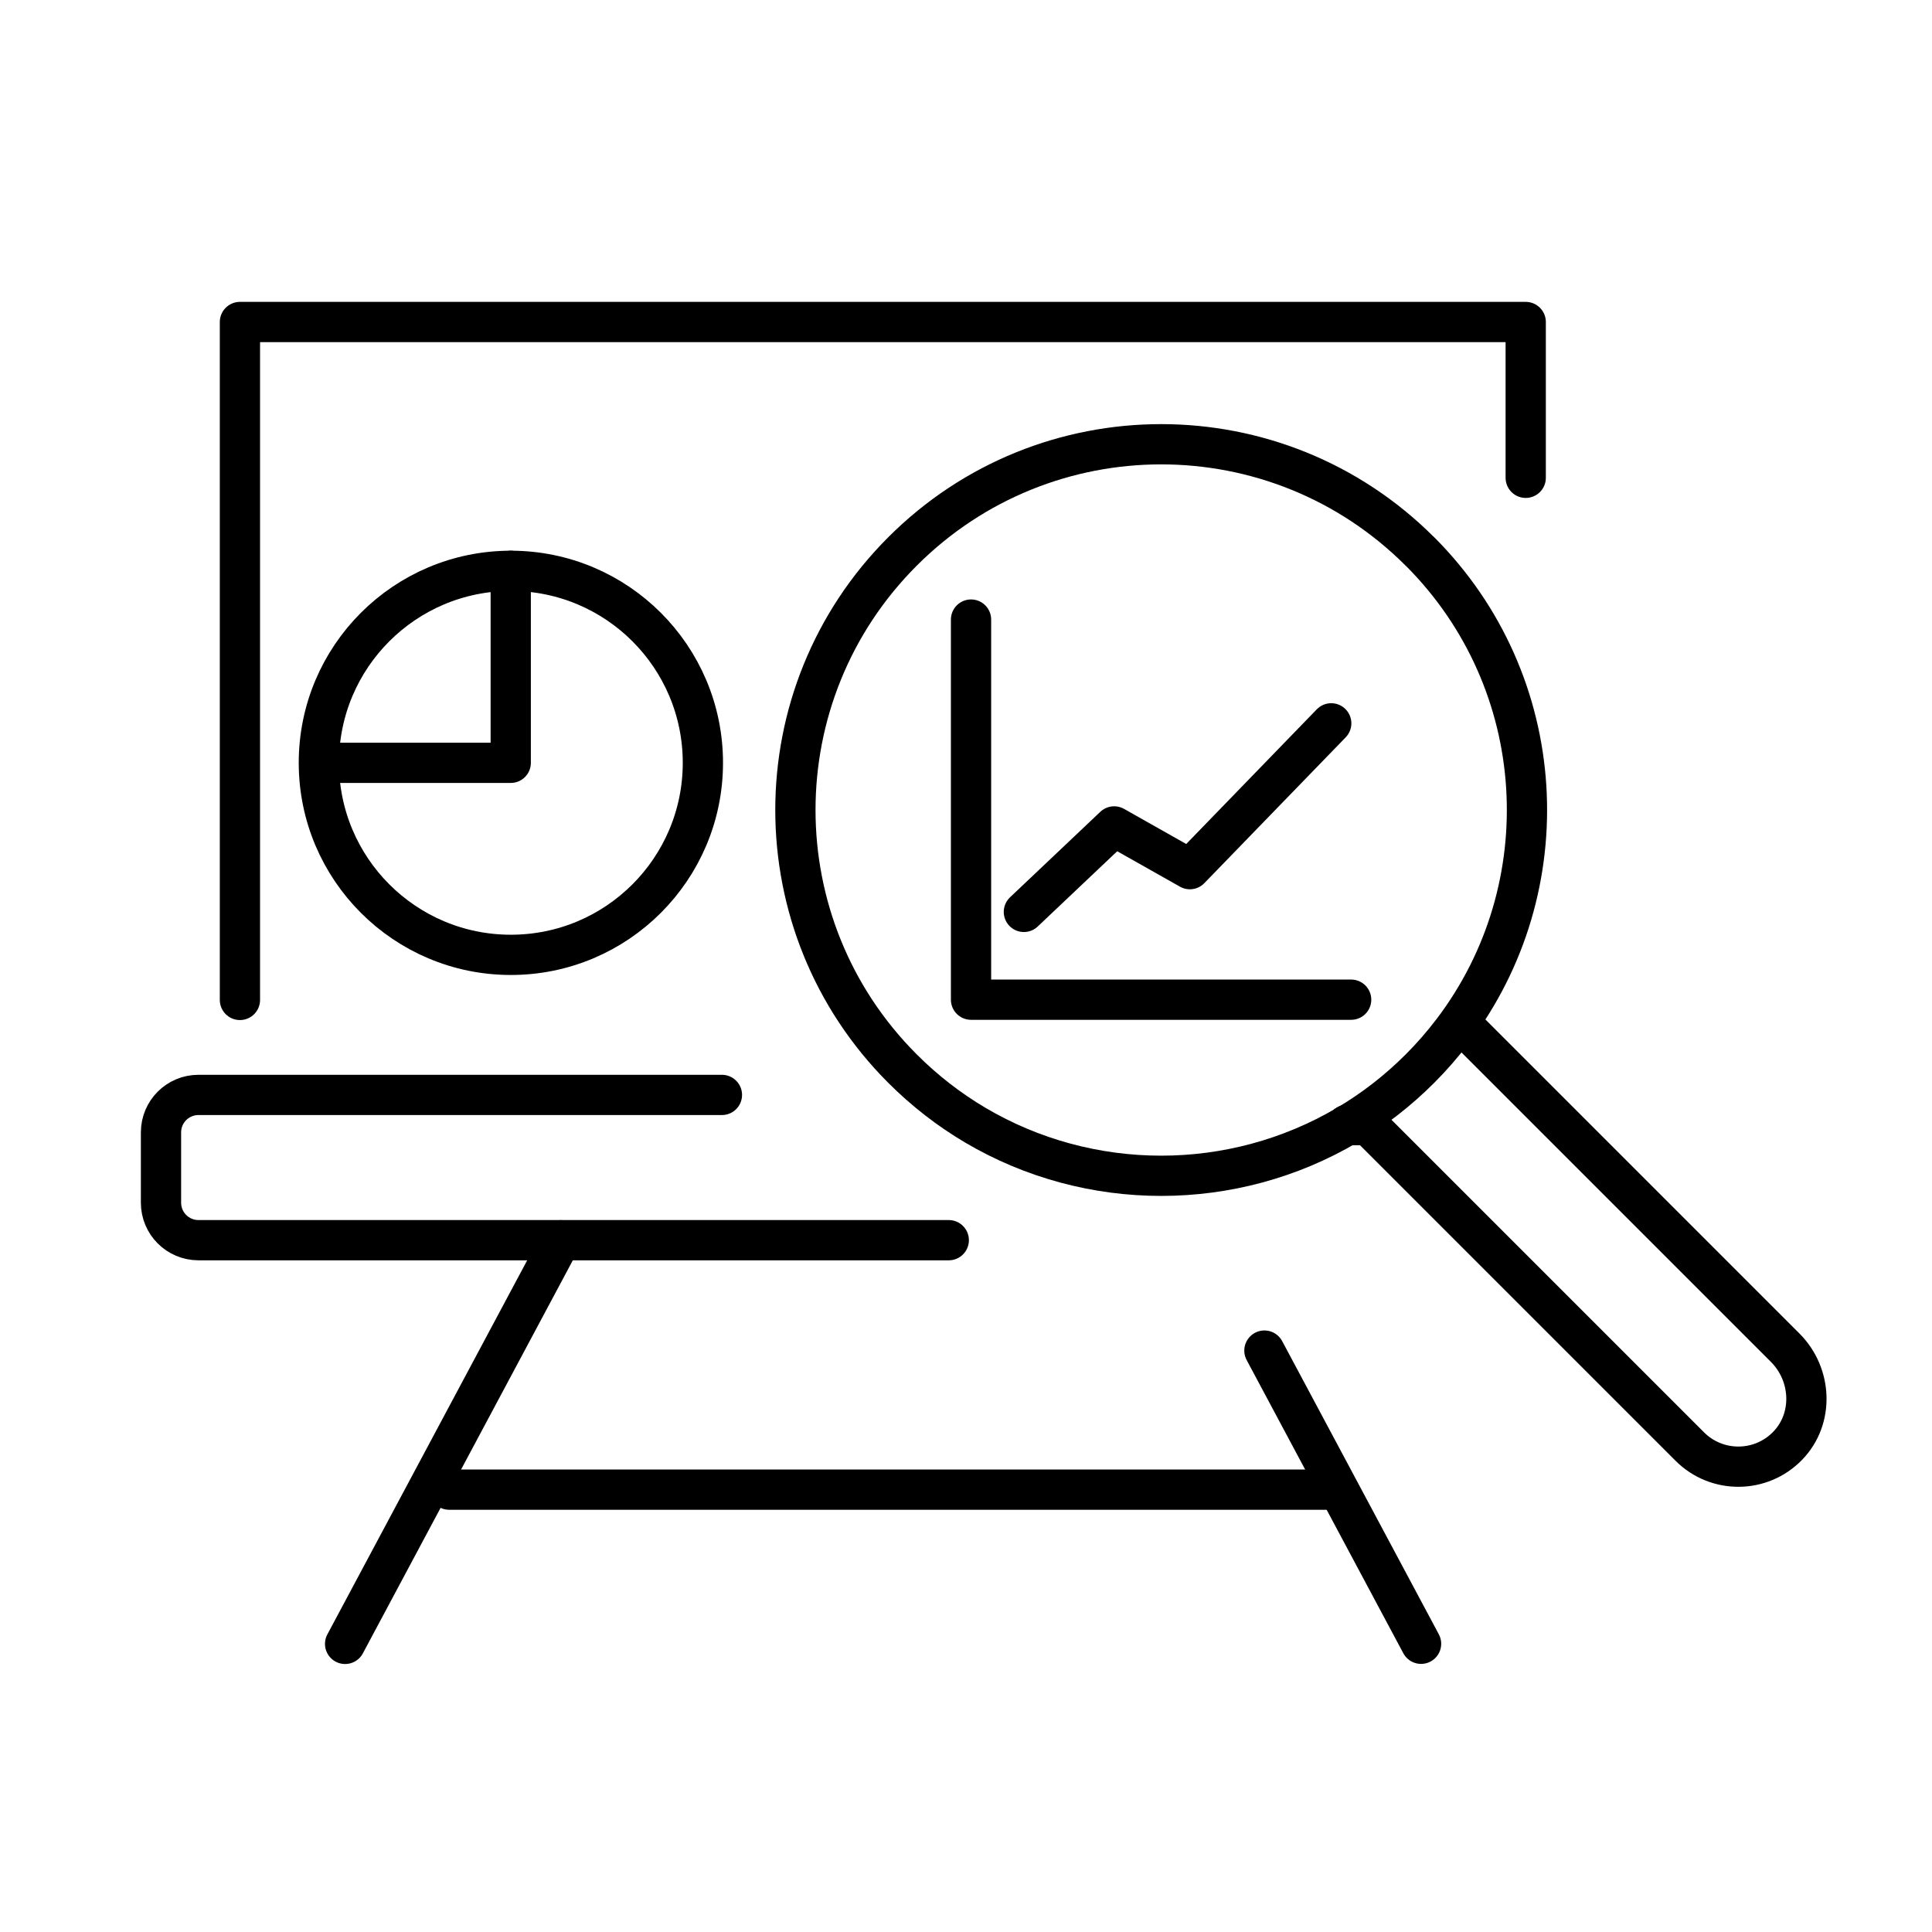
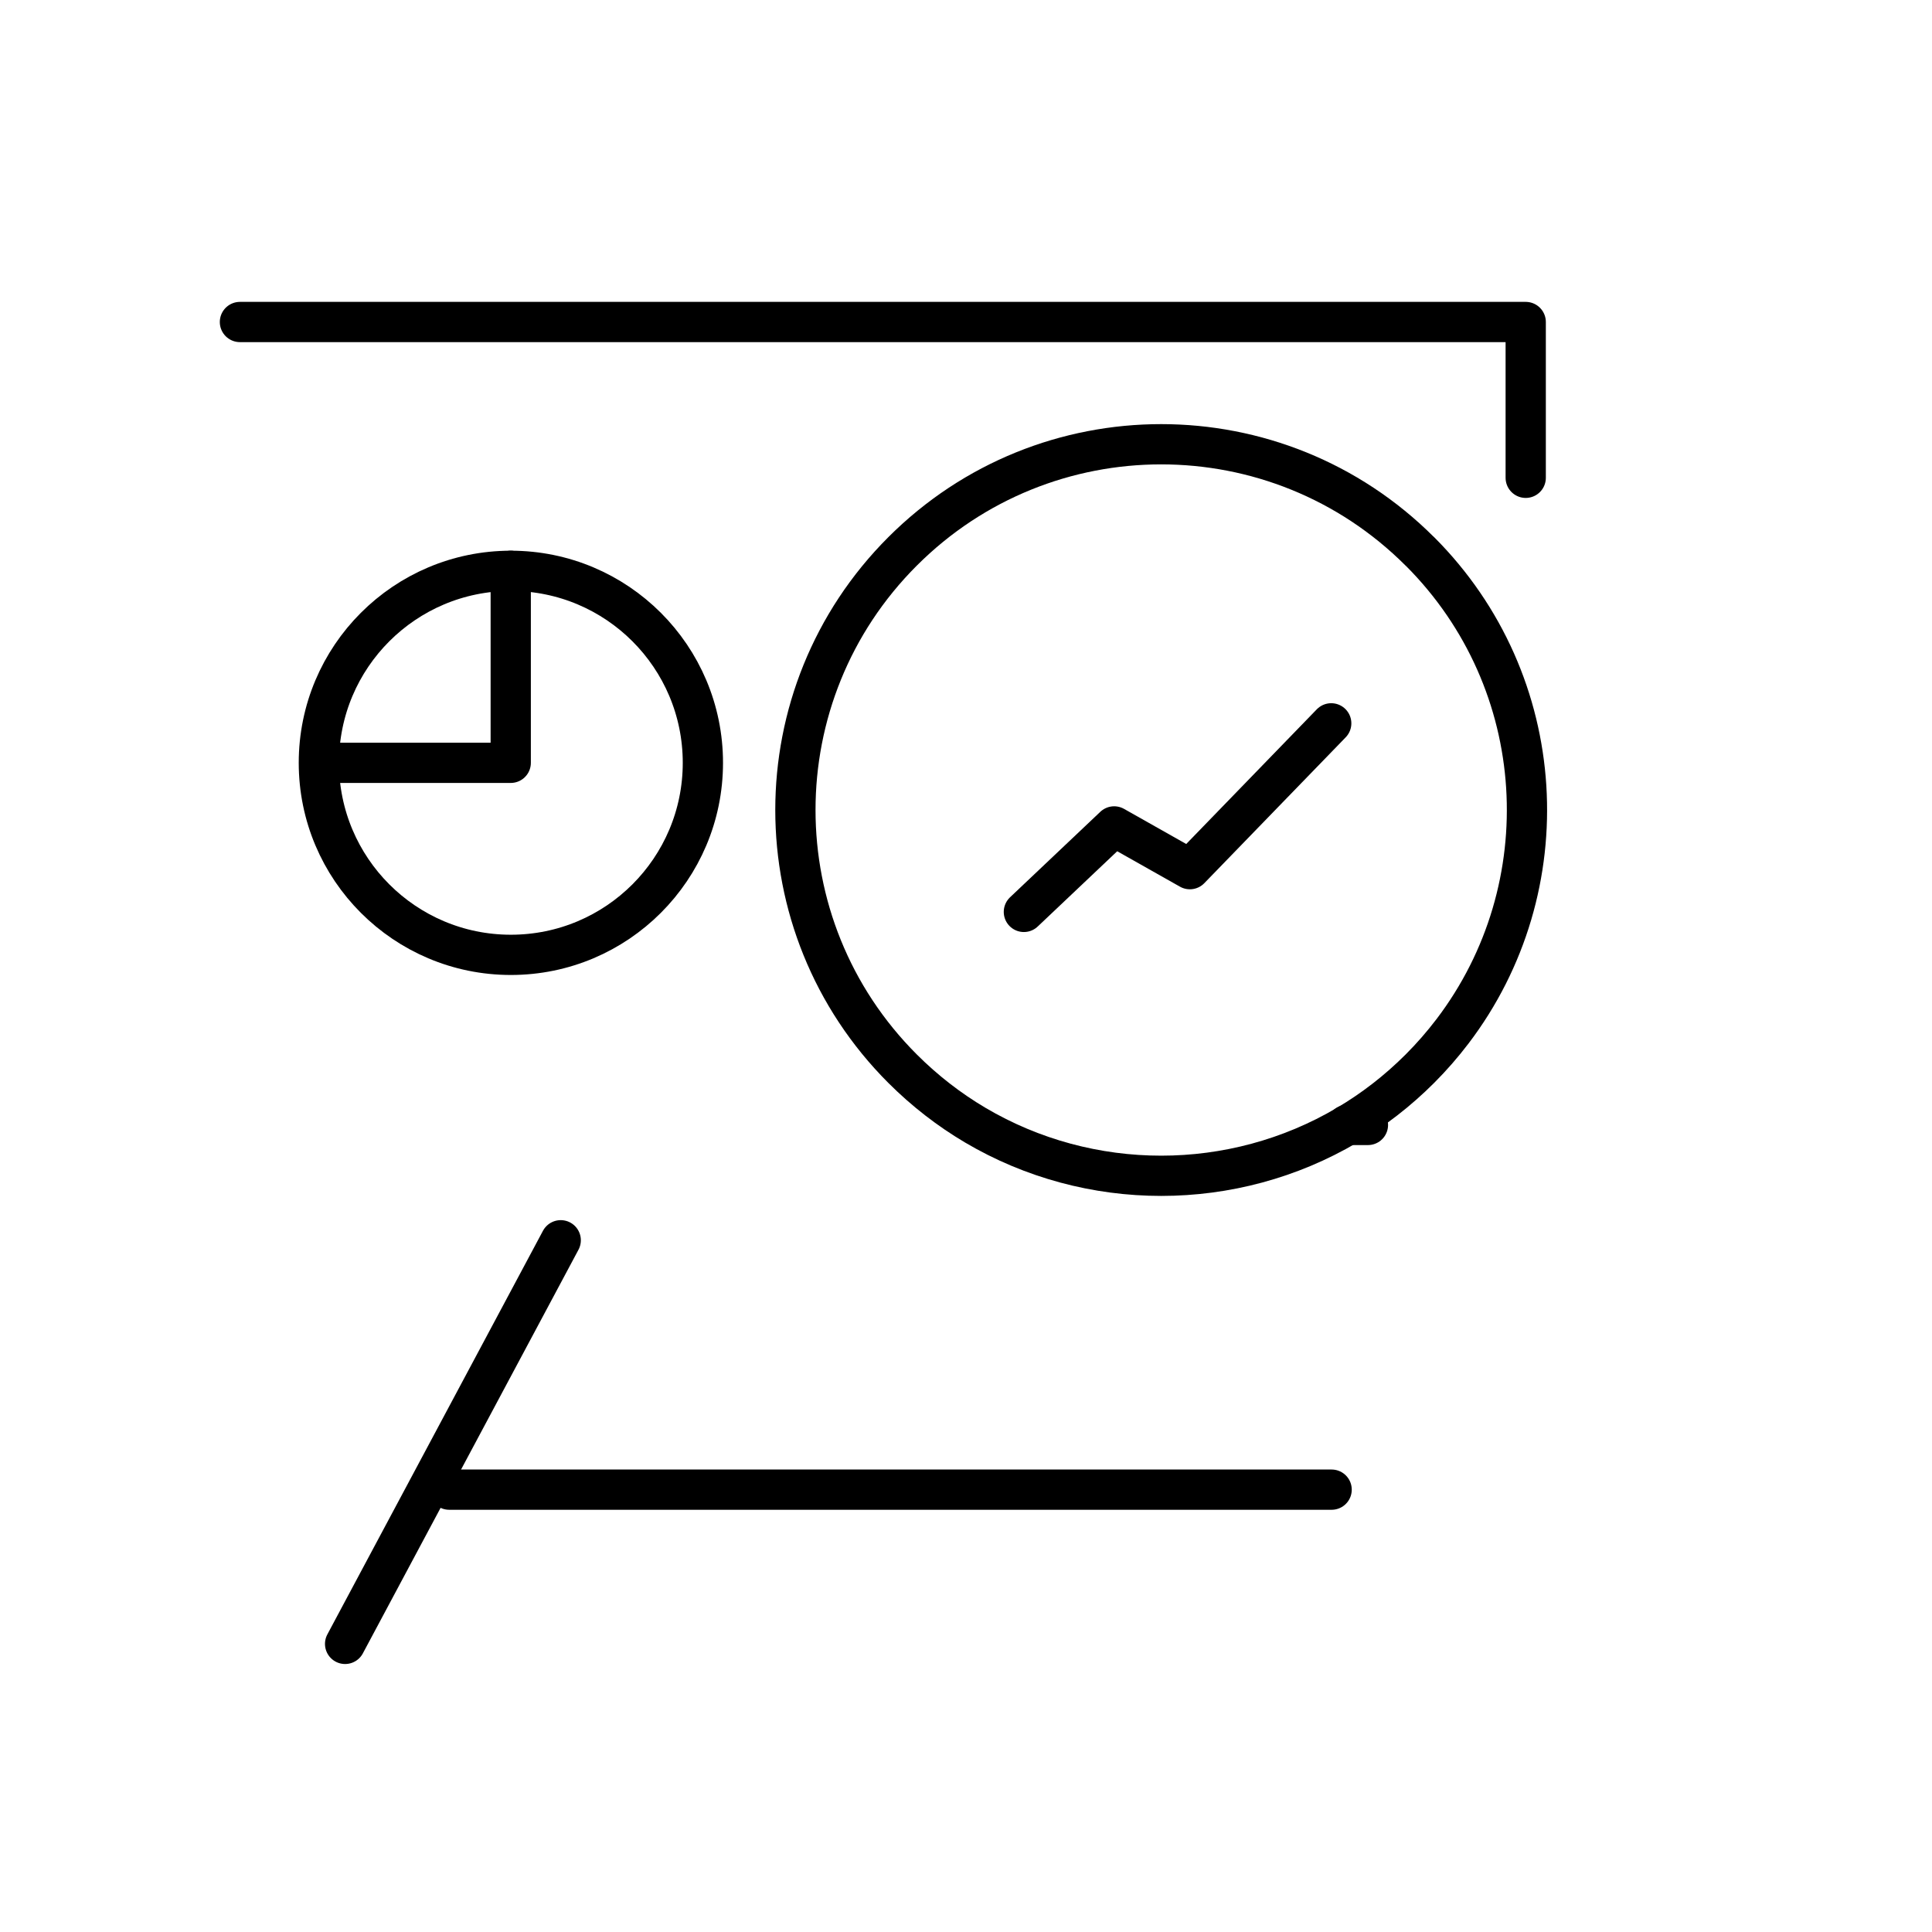
<svg xmlns="http://www.w3.org/2000/svg" width="48" height="48" viewBox="0 0 48 48" fill="none">
  <path d="M35.275 13.699C31.726 10.15 25.972 10.15 22.424 13.699C18.874 17.247 18.874 23.001 22.424 26.551C22.976 27.103 23.584 27.572 24.228 27.953C27.07 29.632 30.629 29.632 33.471 27.953C34.117 27.572 34.723 27.105 35.277 26.551C35.572 26.256 35.841 25.946 36.087 25.623C38.799 22.06 38.53 16.952 35.277 13.699H35.275Z" stroke="black" stroke-linecap="round" stroke-linejoin="round" />
-   <path d="M33.91 27.867L41.983 35.94C42.656 36.613 43.753 36.605 44.416 35.918C45.07 35.242 45.018 34.148 44.352 33.483L36.322 25.453" stroke="black" stroke-linecap="round" stroke-linejoin="round" />
-   <path d="M37.906 11.871V8H5.961V24.843" stroke="black" stroke-linecap="round" stroke-linejoin="round" />
-   <path d="M33.986 27.949H33.465" stroke="black" stroke-linecap="round" stroke-linejoin="round" />
-   <path d="M17.936 27.203H4.931C4.416 27.203 4 27.619 4 28.134V29.881C4 30.395 4.416 30.812 4.931 30.812H23.572" stroke="black" stroke-linecap="round" stroke-linejoin="round" />
+   <path d="M37.906 11.871V8H5.961" stroke="black" stroke-linecap="round" stroke-linejoin="round" />
  <path d="M33.986 27.949H33.465" stroke="black" stroke-linecap="round" stroke-linejoin="round" />
  <path d="M8.574 40.842L13.931 30.814" stroke="black" stroke-linecap="round" stroke-linejoin="round" />
-   <path d="M31.414 33.555L35.306 40.839" stroke="black" stroke-linecap="round" stroke-linejoin="round" />
  <path d="M33.084 37.01H11.16" stroke="black" stroke-linecap="round" stroke-linejoin="round" />
  <path d="M12.692 23.723C15.327 23.723 17.463 21.587 17.463 18.952C17.463 16.317 15.327 14.182 12.692 14.182C10.058 14.182 7.922 16.317 7.922 18.952C7.922 21.587 10.058 23.723 12.692 23.723Z" stroke="black" stroke-linecap="round" stroke-linejoin="round" />
  <path d="M12.689 14.182V18.952H7.93" stroke="black" stroke-linecap="round" stroke-linejoin="round" />
-   <path d="M33.569 24.837H24.125V15.393" stroke="black" stroke-linecap="round" stroke-linejoin="round" />
  <path d="M25.438 22.656L27.681 20.532L29.562 21.594L33.074 17.971" stroke="black" stroke-linecap="round" stroke-linejoin="round" />
</svg>